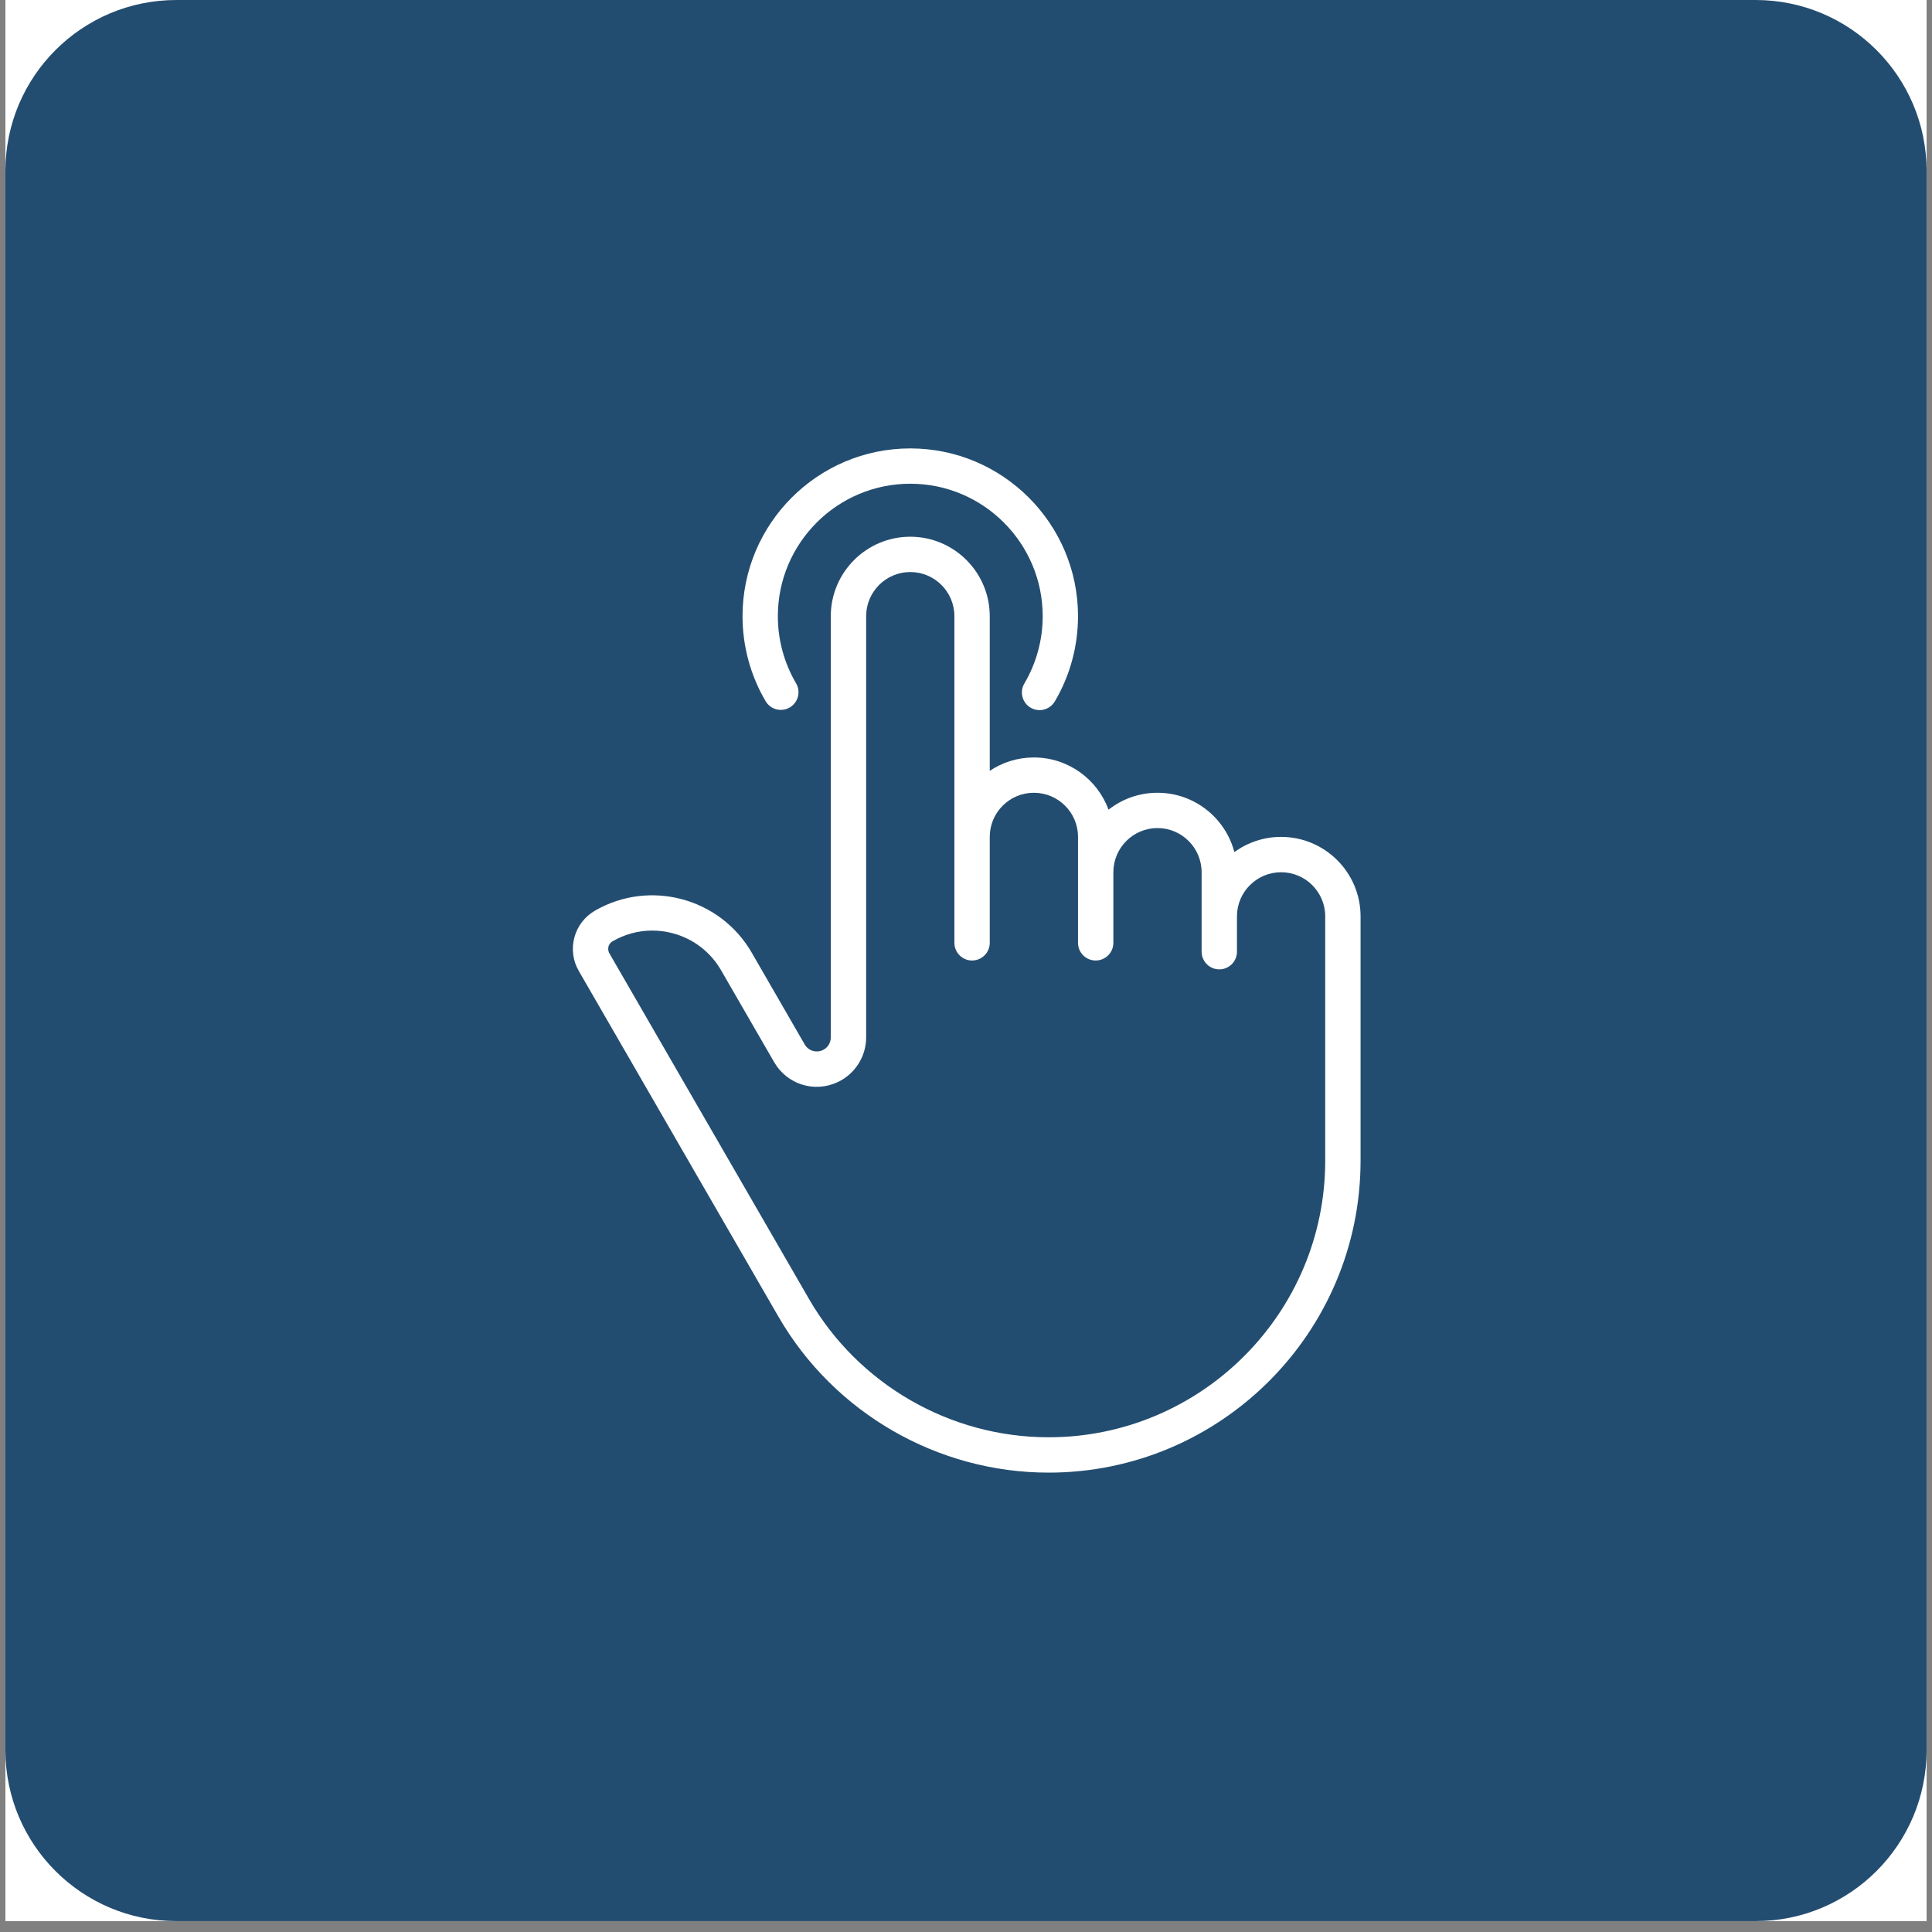
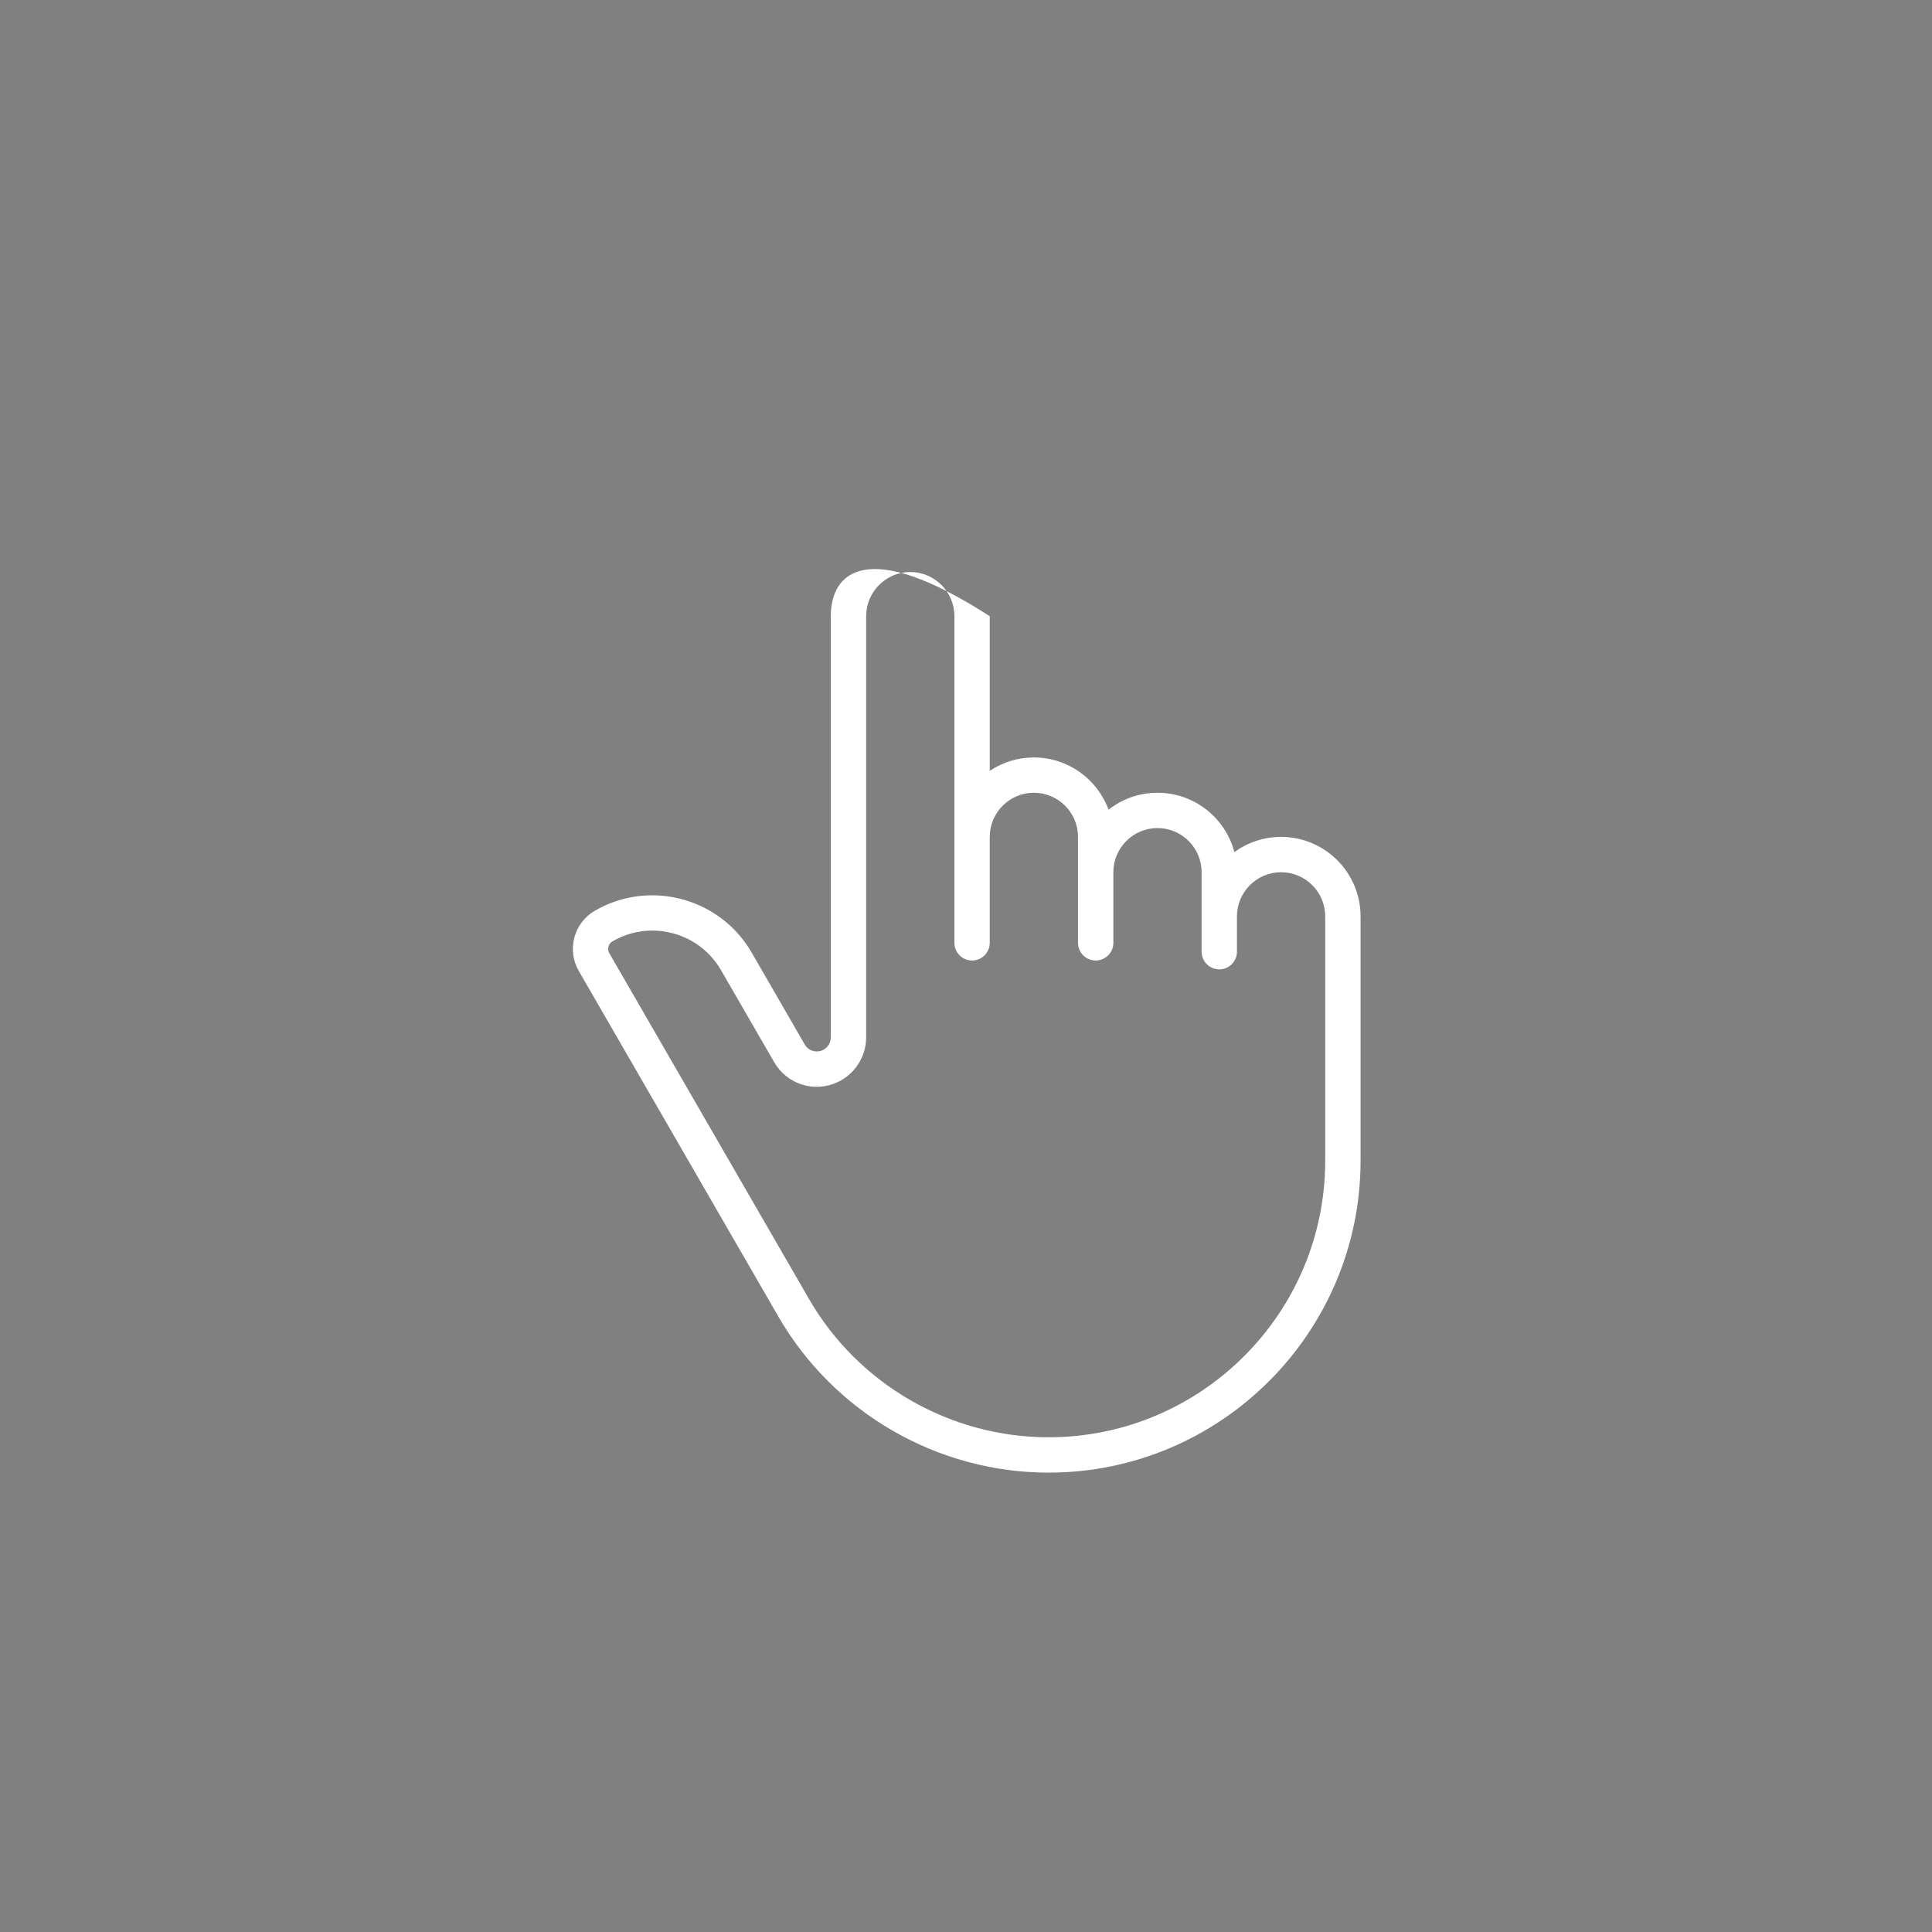
<svg xmlns="http://www.w3.org/2000/svg" width="236" viewBox="0 0 177 177" height="236" preserveAspectRatio="xMidYMid meet">
  <rect x="0" y="0" width="177" height="177" fill="#808080" stroke="none" />
  <defs>
    <clipPath id="f269fb06a0">
-       <path d="M 0.496 0 L 176.5 0 L 176.5 176.004 L 0.496 176.004 Z M 0.496 0 " clip-rule="nonzero" />
-     </clipPath>
+       </clipPath>
    <clipPath id="2e61e1943e">
-       <path d="M 0.496 0 L 176.5 0 L 176.5 176.004 L 0.496 176.004 Z M 0.496 0 " clip-rule="nonzero" />
-     </clipPath>
+       </clipPath>
    <clipPath id="9ad6c2138c">
      <path d="M 16.16 0 L 160.84 0 C 169.492 0 176.504 7.012 176.504 15.66 L 176.504 160.344 C 176.504 168.992 169.492 176.004 160.84 176.004 L 16.16 176.004 C 7.508 176.004 0.496 168.992 0.496 160.344 L 0.496 15.66 C 0.496 7.012 7.508 0 16.16 0 Z M 16.16 0 " clip-rule="nonzero" />
    </clipPath>
    <clipPath id="fe60a3dca3">
      <path d="M 52.312 49 L 124.656 49 L 124.656 135 L 52.312 135 Z M 52.312 49 " clip-rule="nonzero" />
    </clipPath>
    <clipPath id="50a01fb3a0">
-       <path d="M 68 41.082 L 99 41.082 L 99 66 L 68 66 Z M 68 41.082 " clip-rule="nonzero" />
-     </clipPath>
+       </clipPath>
  </defs>
  <g clip-path="url(#f269fb06a0)">
    <path fill="#ffffff" d="M 0.496 0 L 176.504 0 L 176.504 176.004 L 0.496 176.004 Z M 0.496 0 " fill-opacity="1" fill-rule="nonzero" />
    <path fill="#ffffff" d="M 0.496 0 L 176.504 0 L 176.504 176.004 L 0.496 176.004 Z M 0.496 0 " fill-opacity="1" fill-rule="nonzero" />
  </g>
  <g clip-path="url(#2e61e1943e)">
    <g clip-path="url(#9ad6c2138c)">
-       <path fill="#234d70" d="M 0.496 0 L 176.504 0 L 176.504 176.004 L 0.496 176.004 Z M 0.496 0 " fill-opacity="1" fill-rule="nonzero" />
-     </g>
+       </g>
  </g>
  <g clip-path="url(#fe60a3dca3)">
-     <path fill="#ffffff" d="M 71.316 120.625 C 76.406 129.438 85.891 134.914 96.066 134.914 C 111.824 134.914 124.648 122.09 124.648 106.332 L 124.648 83.953 C 124.648 79.938 121.383 76.672 117.367 76.672 C 115.77 76.672 114.289 77.191 113.086 78.066 C 112.27 74.941 109.422 72.629 106.043 72.629 C 104.352 72.629 102.797 73.207 101.559 74.18 C 100.539 71.391 97.855 69.395 94.719 69.395 C 93.223 69.395 91.832 69.848 90.676 70.621 L 90.676 56.453 C 90.676 52.438 87.41 49.172 83.395 49.172 C 79.379 49.172 76.113 52.438 76.113 56.453 L 76.113 95.047 C 76.113 95.543 75.824 96 75.375 96.207 C 74.766 96.488 74.059 96.266 73.723 95.688 L 68.871 87.281 C 65.973 82.258 59.527 80.531 54.508 83.43 C 53.57 83.973 52.902 84.844 52.621 85.887 C 52.344 86.93 52.484 88.02 53.027 88.957 Z M 55.746 86.723 C 55.777 86.602 55.871 86.379 56.125 86.234 C 57.246 85.586 58.488 85.254 59.75 85.254 C 60.383 85.254 61.02 85.336 61.648 85.504 C 63.527 86.008 65.094 87.215 66.066 88.898 L 70.922 97.305 C 72.102 99.348 74.602 100.137 76.738 99.141 C 78.324 98.402 79.352 96.797 79.352 95.047 L 79.352 56.453 C 79.352 54.223 81.164 52.406 83.395 52.406 C 85.625 52.406 87.438 54.223 87.438 56.453 L 87.438 86.379 C 87.438 87.273 88.164 87.996 89.055 87.996 C 89.949 87.996 90.676 87.273 90.676 86.379 L 90.676 76.672 C 90.676 74.441 92.488 72.629 94.719 72.629 C 96.949 72.629 98.762 74.441 98.762 76.672 L 98.762 86.379 C 98.762 87.273 99.488 87.996 100.379 87.996 C 101.273 87.996 102 87.273 102 86.379 L 102 79.91 C 102 77.68 103.812 75.863 106.043 75.863 C 108.273 75.863 110.086 77.68 110.086 79.91 L 110.086 87.188 C 110.086 88.082 110.812 88.809 111.707 88.809 C 112.598 88.809 113.324 88.082 113.324 87.188 L 113.324 83.953 C 113.324 81.723 115.137 79.91 117.367 79.91 C 119.598 79.91 121.41 81.723 121.41 83.953 L 121.41 106.332 C 121.41 120.309 110.043 131.676 96.066 131.676 C 87.039 131.676 78.629 126.824 74.117 119.008 L 55.828 87.34 C 55.684 87.086 55.715 86.844 55.746 86.723 Z M 55.746 86.723 " fill-opacity="1" fill-rule="nonzero" />
+     <path fill="#ffffff" d="M 71.316 120.625 C 76.406 129.438 85.891 134.914 96.066 134.914 C 111.824 134.914 124.648 122.09 124.648 106.332 L 124.648 83.953 C 124.648 79.938 121.383 76.672 117.367 76.672 C 115.77 76.672 114.289 77.191 113.086 78.066 C 112.27 74.941 109.422 72.629 106.043 72.629 C 104.352 72.629 102.797 73.207 101.559 74.18 C 100.539 71.391 97.855 69.395 94.719 69.395 C 93.223 69.395 91.832 69.848 90.676 70.621 L 90.676 56.453 C 79.379 49.172 76.113 52.438 76.113 56.453 L 76.113 95.047 C 76.113 95.543 75.824 96 75.375 96.207 C 74.766 96.488 74.059 96.266 73.723 95.688 L 68.871 87.281 C 65.973 82.258 59.527 80.531 54.508 83.43 C 53.57 83.973 52.902 84.844 52.621 85.887 C 52.344 86.93 52.484 88.02 53.027 88.957 Z M 55.746 86.723 C 55.777 86.602 55.871 86.379 56.125 86.234 C 57.246 85.586 58.488 85.254 59.75 85.254 C 60.383 85.254 61.02 85.336 61.648 85.504 C 63.527 86.008 65.094 87.215 66.066 88.898 L 70.922 97.305 C 72.102 99.348 74.602 100.137 76.738 99.141 C 78.324 98.402 79.352 96.797 79.352 95.047 L 79.352 56.453 C 79.352 54.223 81.164 52.406 83.395 52.406 C 85.625 52.406 87.438 54.223 87.438 56.453 L 87.438 86.379 C 87.438 87.273 88.164 87.996 89.055 87.996 C 89.949 87.996 90.676 87.273 90.676 86.379 L 90.676 76.672 C 90.676 74.441 92.488 72.629 94.719 72.629 C 96.949 72.629 98.762 74.441 98.762 76.672 L 98.762 86.379 C 98.762 87.273 99.488 87.996 100.379 87.996 C 101.273 87.996 102 87.273 102 86.379 L 102 79.91 C 102 77.68 103.812 75.863 106.043 75.863 C 108.273 75.863 110.086 77.68 110.086 79.91 L 110.086 87.188 C 110.086 88.082 110.812 88.809 111.707 88.809 C 112.598 88.809 113.324 88.082 113.324 87.188 L 113.324 83.953 C 113.324 81.723 115.137 79.91 117.367 79.91 C 119.598 79.91 121.41 81.723 121.41 83.953 L 121.41 106.332 C 121.41 120.309 110.043 131.676 96.066 131.676 C 87.039 131.676 78.629 126.824 74.117 119.008 L 55.828 87.34 C 55.684 87.086 55.715 86.844 55.746 86.723 Z M 55.746 86.723 " fill-opacity="1" fill-rule="nonzero" />
  </g>
  <g clip-path="url(#50a01fb3a0)">
-     <path fill="#ffffff" d="M 72.355 64.812 C 73.125 64.359 73.383 63.367 72.93 62.598 C 71.84 60.742 71.262 58.617 71.262 56.453 C 71.262 49.762 76.703 44.316 83.395 44.316 C 90.086 44.316 95.527 49.762 95.527 56.453 C 95.527 58.625 94.945 60.758 93.848 62.617 C 93.391 63.387 93.648 64.379 94.414 64.832 C 94.676 64.984 94.957 65.059 95.238 65.059 C 95.789 65.059 96.328 64.773 96.633 64.266 C 98.027 61.906 98.762 59.203 98.762 56.453 C 98.762 47.977 91.867 41.082 83.395 41.082 C 74.918 41.082 68.027 47.977 68.027 56.453 C 68.027 59.195 68.758 61.887 70.141 64.238 C 70.594 65.008 71.586 65.266 72.355 64.812 Z M 72.355 64.812 " fill-opacity="1" fill-rule="nonzero" />
-   </g>
+     </g>
</svg>